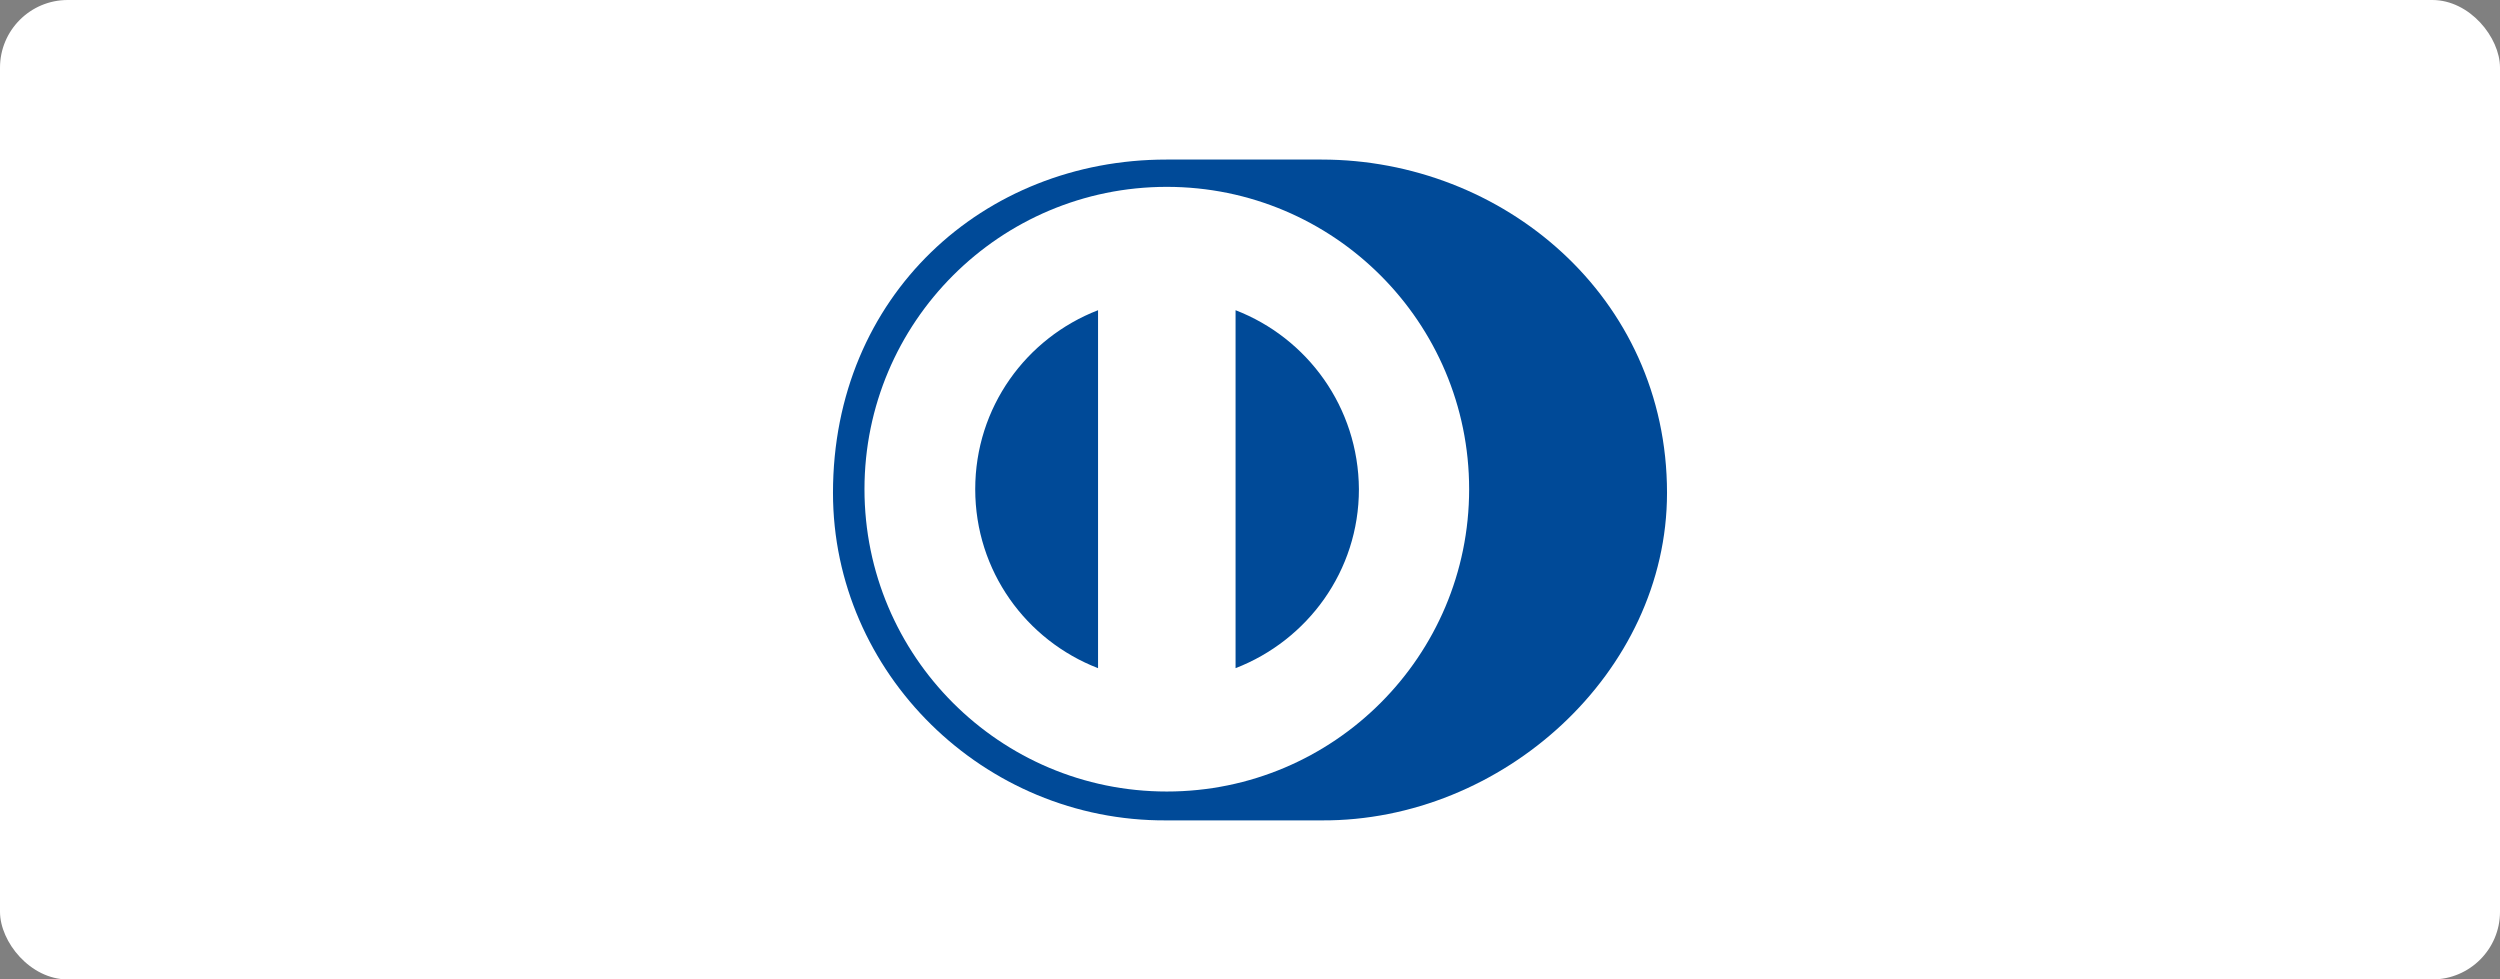
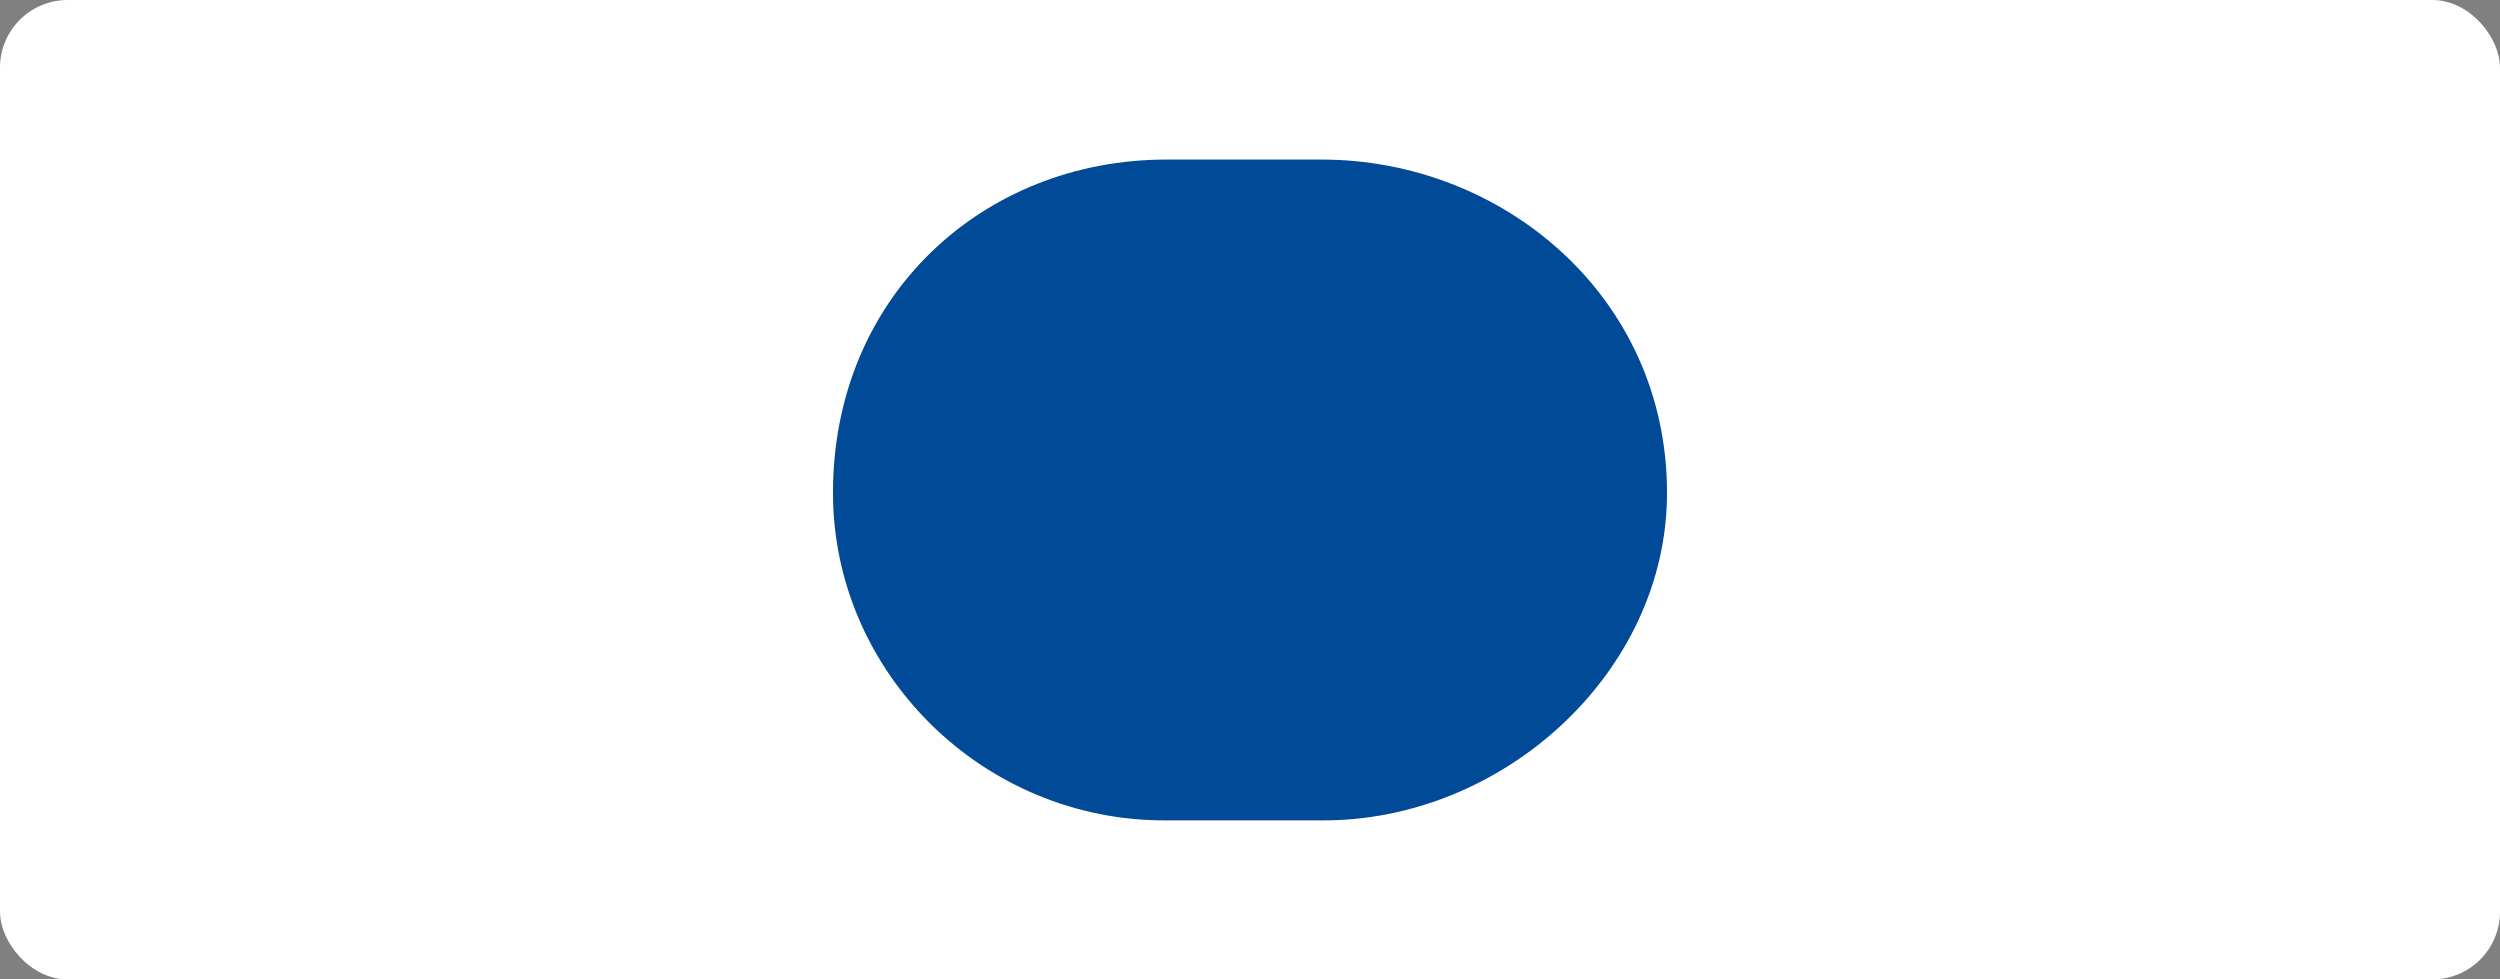
<svg xmlns="http://www.w3.org/2000/svg" id="Layer_2" viewBox="0 0 47.63 18.66">
  <rect x="0" y="0" width="47.63" height="18.66" fill="#808080" stroke="none" />
  <defs>
    <style>.cls-1{fill:#fff;}.cls-2{fill:#004a98;}</style>
  </defs>
  <g id="Layer_1-2">
    <g>
      <rect class="cls-1" width="47.63" height="18.66" rx="1.29" ry="1.29" />
      <g>
        <path class="cls-2" d="M25.18,15.63c3.44,.02,6.58-2.81,6.58-6.24,0-3.75-3.14-6.35-6.58-6.35h-2.96c-3.48,0-6.35,2.59-6.35,6.35,0,3.43,2.87,6.26,6.35,6.24h2.96Z" />
-         <path class="cls-1" d="M23.54,12.73V5.91c1.37,.53,2.34,1.85,2.35,3.41,0,1.56-.98,2.88-2.35,3.41m-4.96-3.41c0-1.56,.97-2.88,2.34-3.41v6.82c-1.37-.53-2.34-1.85-2.34-3.41m3.65-5.76c-3.18,0-5.76,2.58-5.76,5.76,0,3.18,2.58,5.76,5.76,5.76,3.18,0,5.76-2.58,5.76-5.76,0-3.18-2.58-5.76-5.76-5.76" />
      </g>
    </g>
  </g>
</svg>